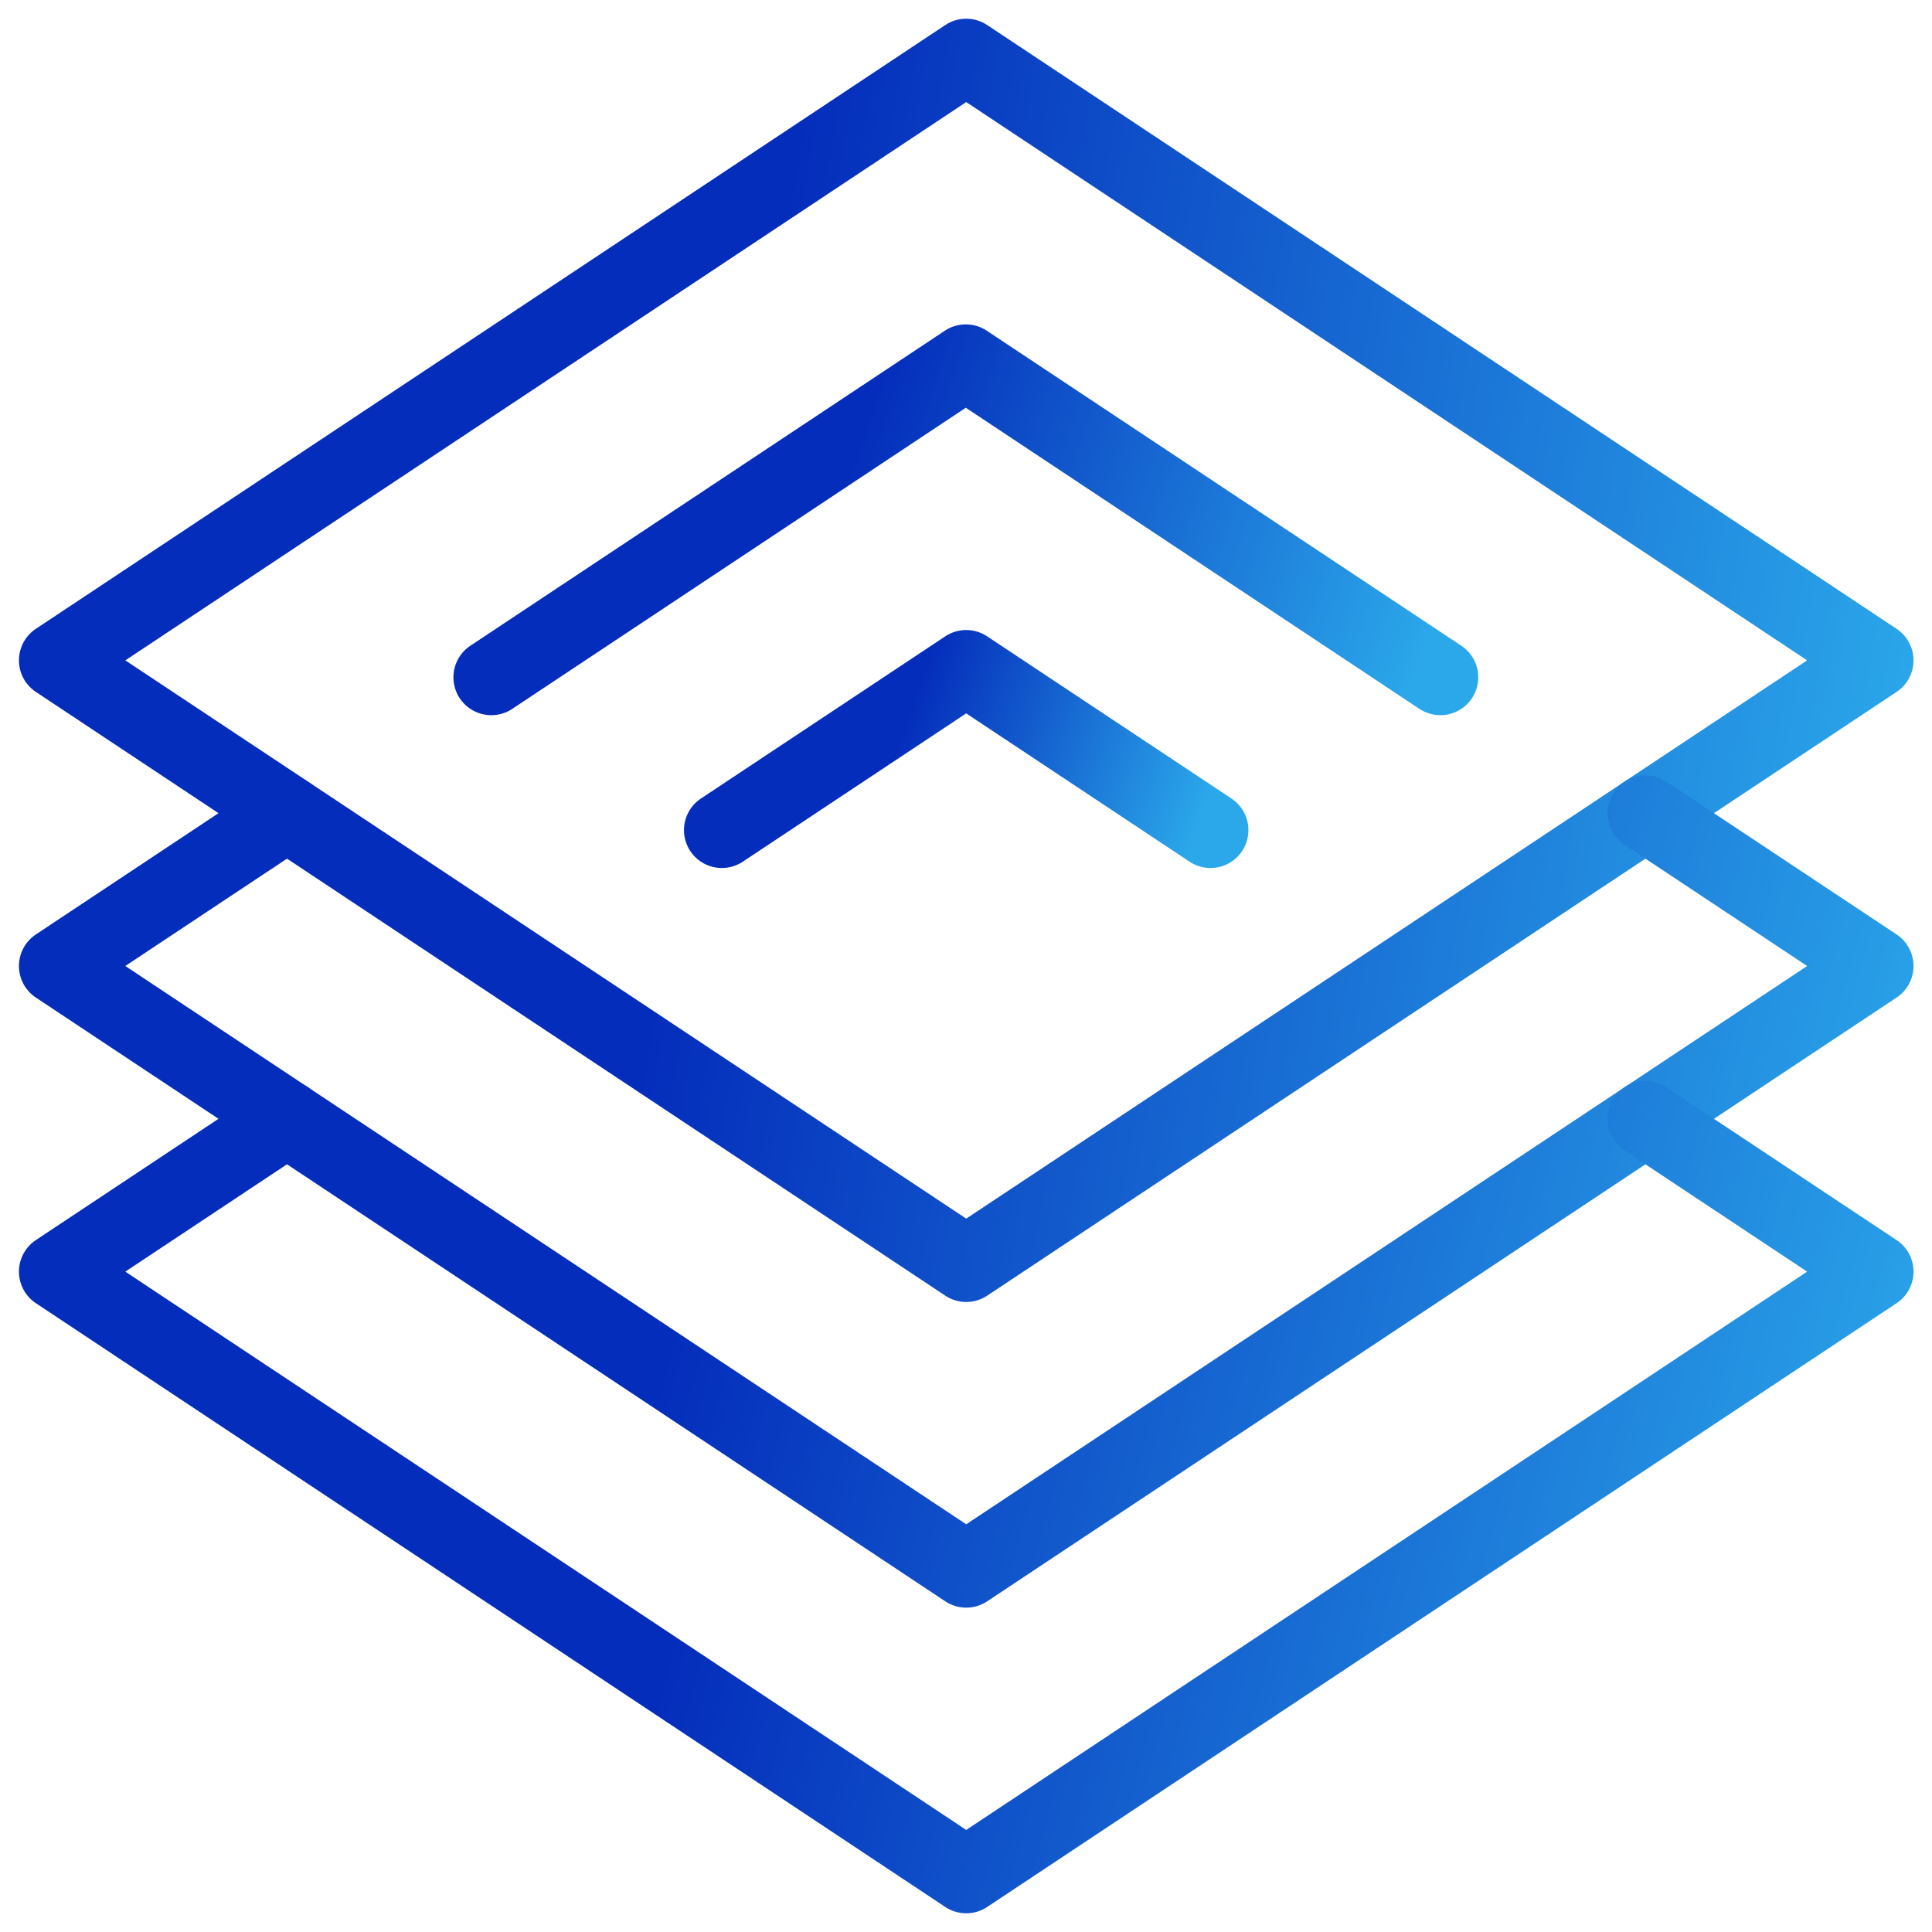
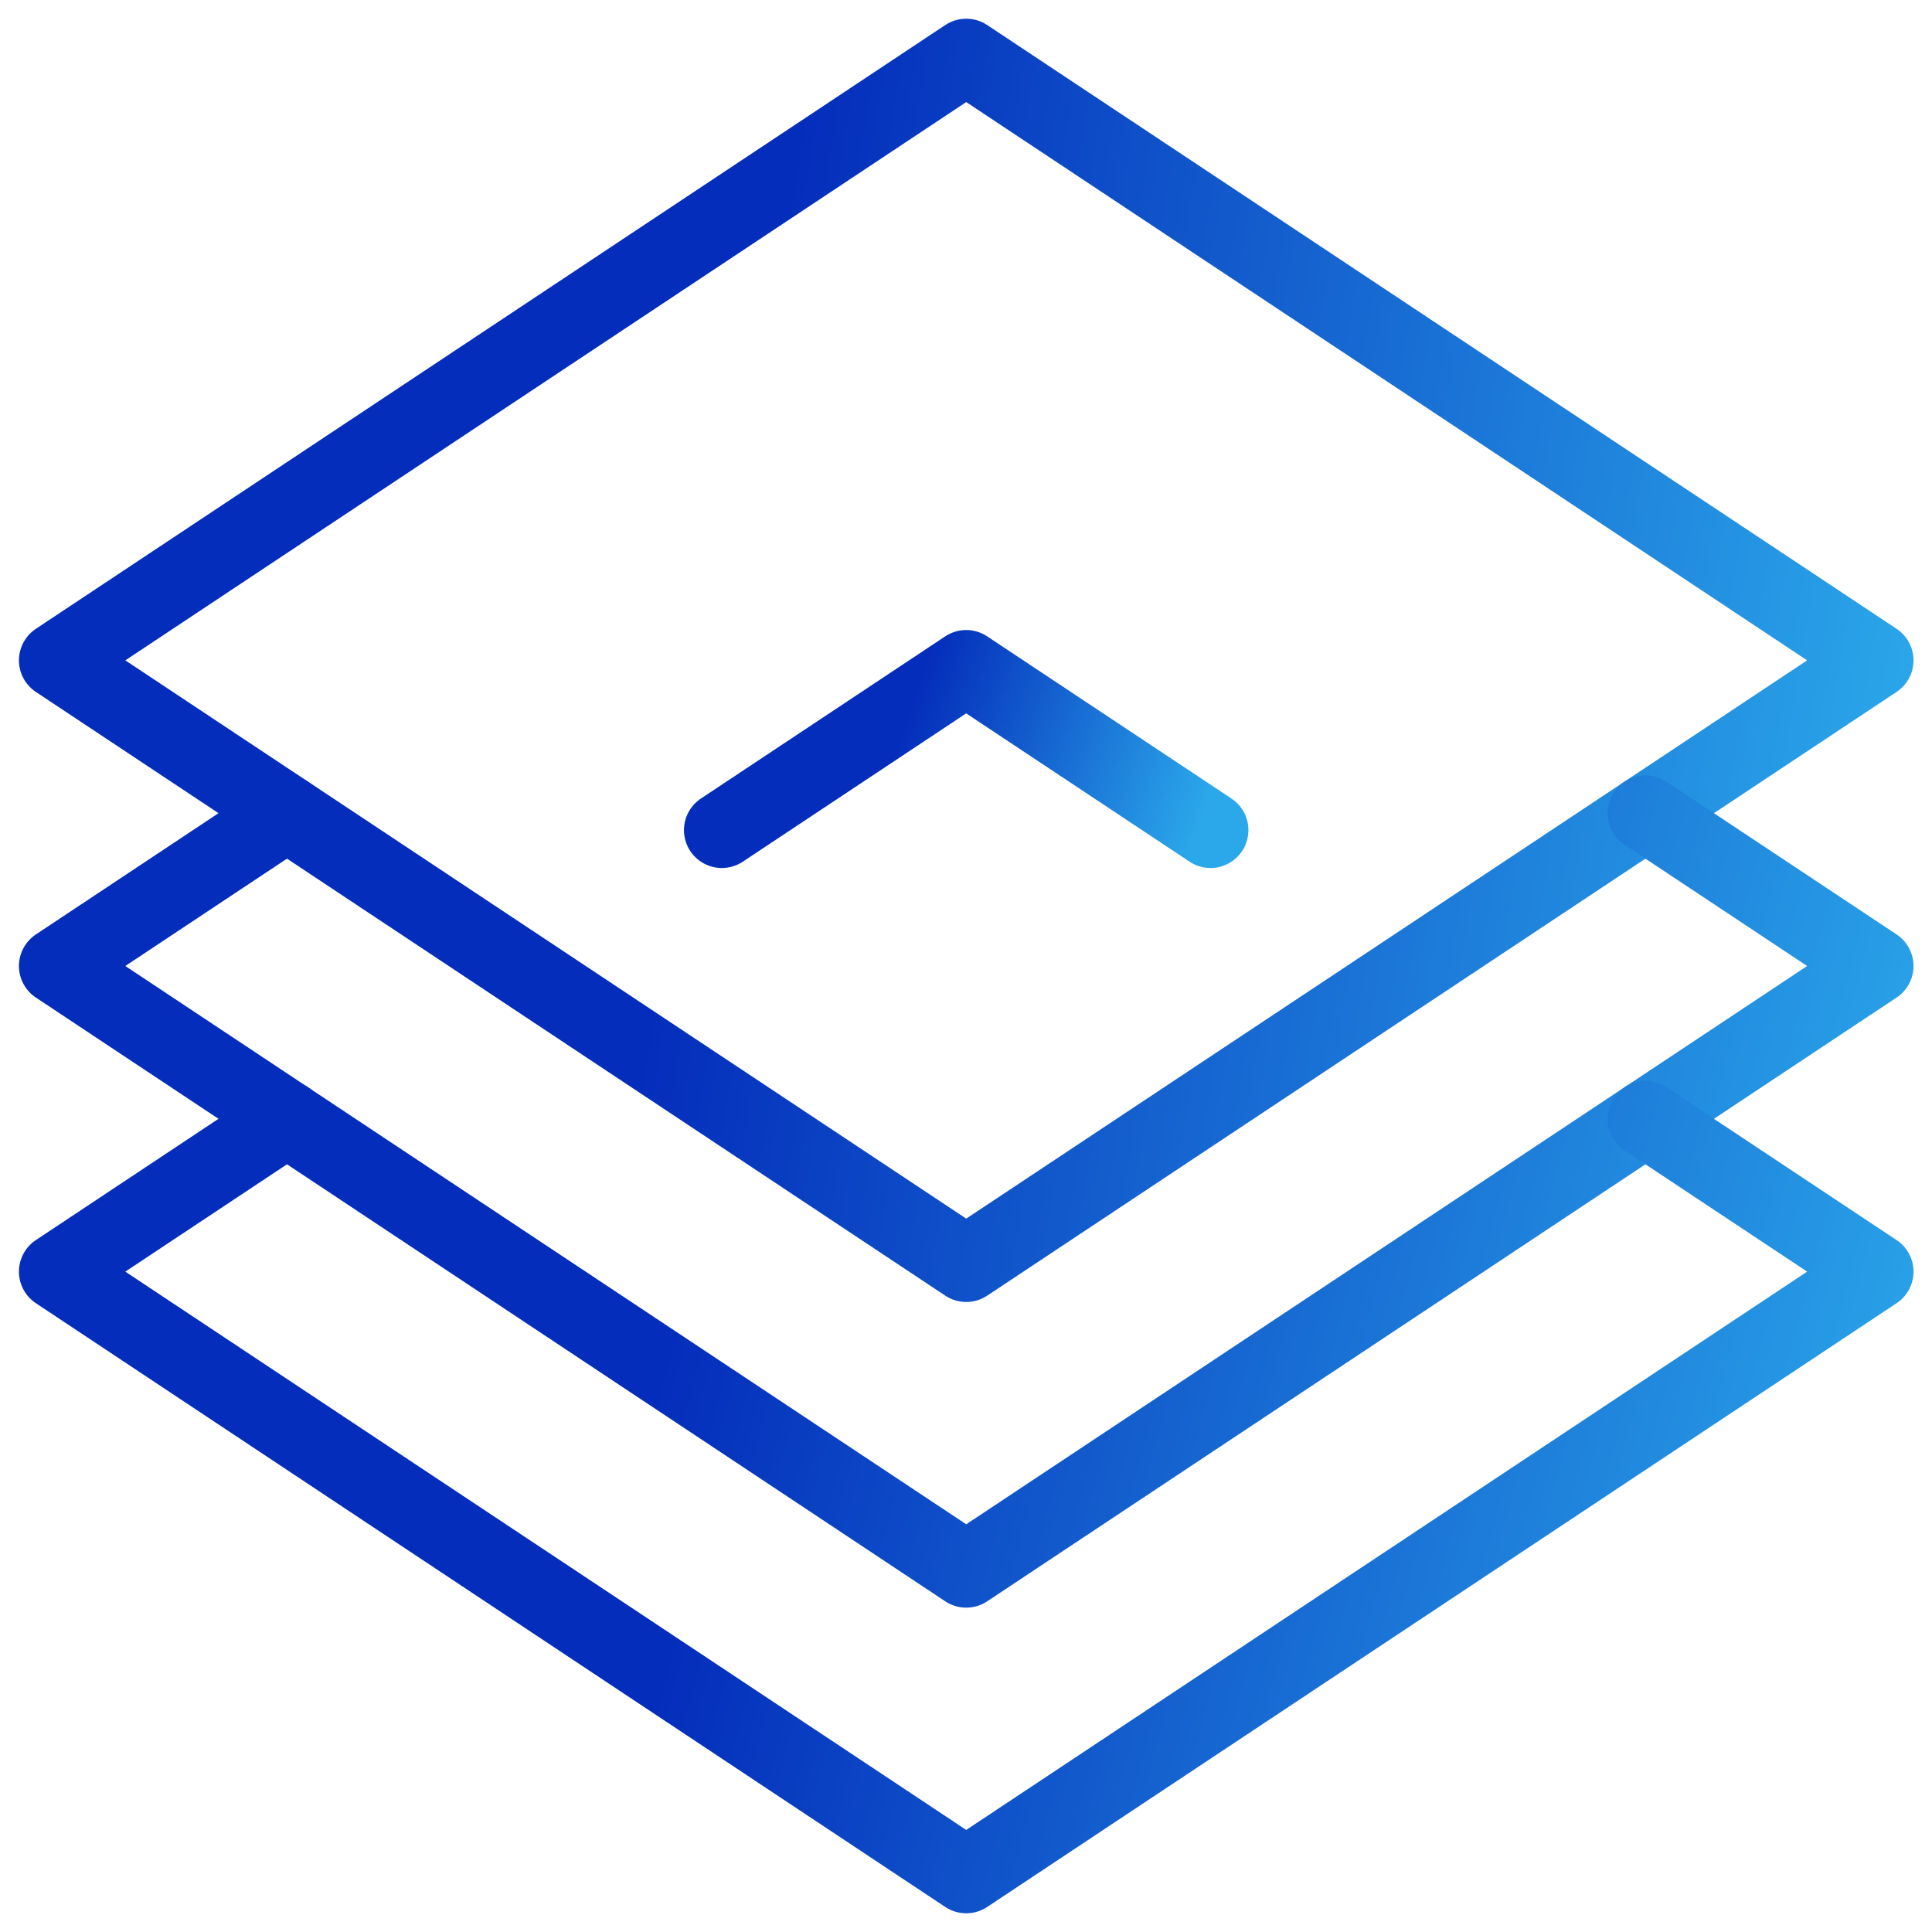
<svg xmlns="http://www.w3.org/2000/svg" width="51" height="51" viewBox="0 0 51 51" fill="none">
  <mask id="mask0_4913_22426" style="mask-type:luminance" maskUnits="userSpaceOnUse" x="0" y="0" width="51" height="51">
    <path d="M0 1.52588e-05H51V51H0V1.52588e-05Z" fill="white" />
  </mask>
  <g mask="url(#mask0_4913_22426)">
    <path d="M49.512 17.432L25.506 33.369L1.5 17.432L25.506 1.494L49.512 17.432Z" stroke="url(#paint0_linear_4913_22426)" stroke-width="2" stroke-miterlimit="10" stroke-linecap="round" stroke-linejoin="round" />
  </g>
-   <path d="M38.022 17.879L25.495 9.563L12.969 17.879" stroke="url(#paint1_linear_4913_22426)" stroke-width="2" stroke-miterlimit="10" stroke-linecap="round" stroke-linejoin="round" />
  <mask id="mask1_4913_22426" style="mask-type:luminance" maskUnits="userSpaceOnUse" x="0" y="0" width="51" height="51">
    <path d="M0 1.52588e-05H51V51H0V1.52588e-05Z" fill="white" />
  </mask>
  <g mask="url(#mask1_4913_22426)">
    <path d="M7.576 21.466L1.5 25.5L25.506 41.438L49.512 25.5L43.435 21.466" stroke="url(#paint2_linear_4913_22426)" stroke-width="2" stroke-miterlimit="10" stroke-linecap="round" stroke-linejoin="round" />
  </g>
  <path d="M31.955 21.913L25.505 17.631L19.055 21.913" stroke="url(#paint3_linear_4913_22426)" stroke-width="2" stroke-miterlimit="10" stroke-linecap="round" stroke-linejoin="round" />
  <mask id="mask2_4913_22426" style="mask-type:luminance" maskUnits="userSpaceOnUse" x="0" y="0" width="51" height="51">
    <path d="M0 1.52588e-05H51V51H0V1.52588e-05Z" fill="white" />
  </mask>
  <g mask="url(#mask2_4913_22426)">
    <path d="M7.576 29.534L1.5 33.568L25.506 49.506L49.512 33.568L43.435 29.534" stroke="url(#paint4_linear_4913_22426)" stroke-width="2" stroke-miterlimit="10" stroke-linecap="round" stroke-linejoin="round" />
  </g>
  <defs>
    <linearGradient id="paint0_linear_4913_22426" x1="49.477" y1="26.955" x2="18.035" y2="21.658" gradientUnits="userSpaceOnUse">
      <stop stop-color="#2BA8EA" />
      <stop offset="1" stop-color="#042DBB" />
    </linearGradient>
    <linearGradient id="paint1_linear_4913_22426" x1="38.004" y1="16.206" x2="22.851" y2="11.1" gradientUnits="userSpaceOnUse">
      <stop stop-color="#2BA8EA" />
      <stop offset="1" stop-color="#042DBB" />
    </linearGradient>
    <linearGradient id="paint2_linear_4913_22426" x1="49.477" y1="37.419" x2="19.322" y2="29.311" gradientUnits="userSpaceOnUse">
      <stop stop-color="#2BA8EA" />
      <stop offset="1" stop-color="#042DBB" />
    </linearGradient>
    <linearGradient id="paint3_linear_4913_22426" x1="31.946" y1="21.052" x2="24.143" y2="18.422" gradientUnits="userSpaceOnUse">
      <stop stop-color="#2BA8EA" />
      <stop offset="1" stop-color="#042DBB" />
    </linearGradient>
    <linearGradient id="paint4_linear_4913_22426" x1="49.477" y1="45.487" x2="19.322" y2="37.379" gradientUnits="userSpaceOnUse">
      <stop stop-color="#2BA8EA" />
      <stop offset="1" stop-color="#042DBB" />
    </linearGradient>
  </defs>
</svg>